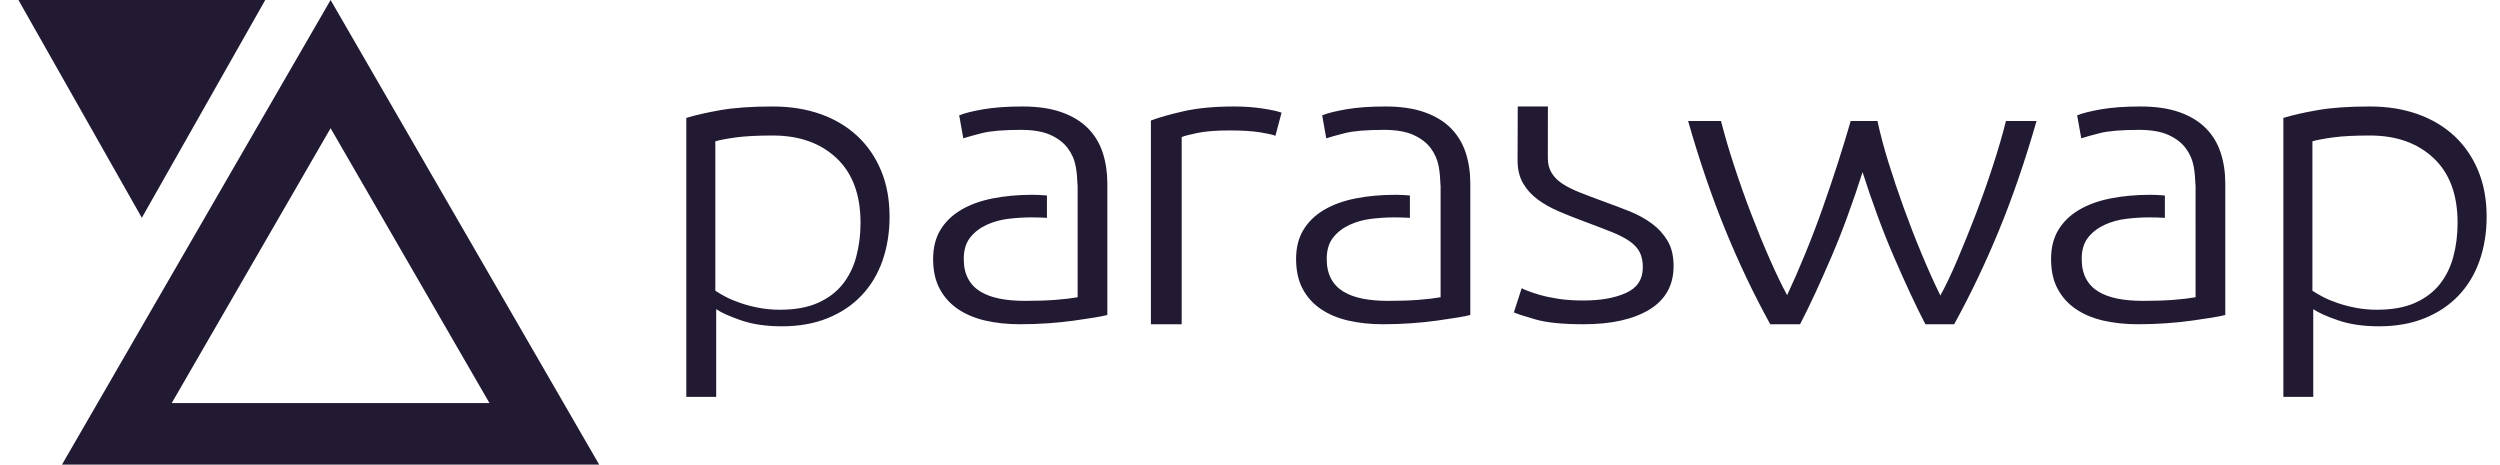
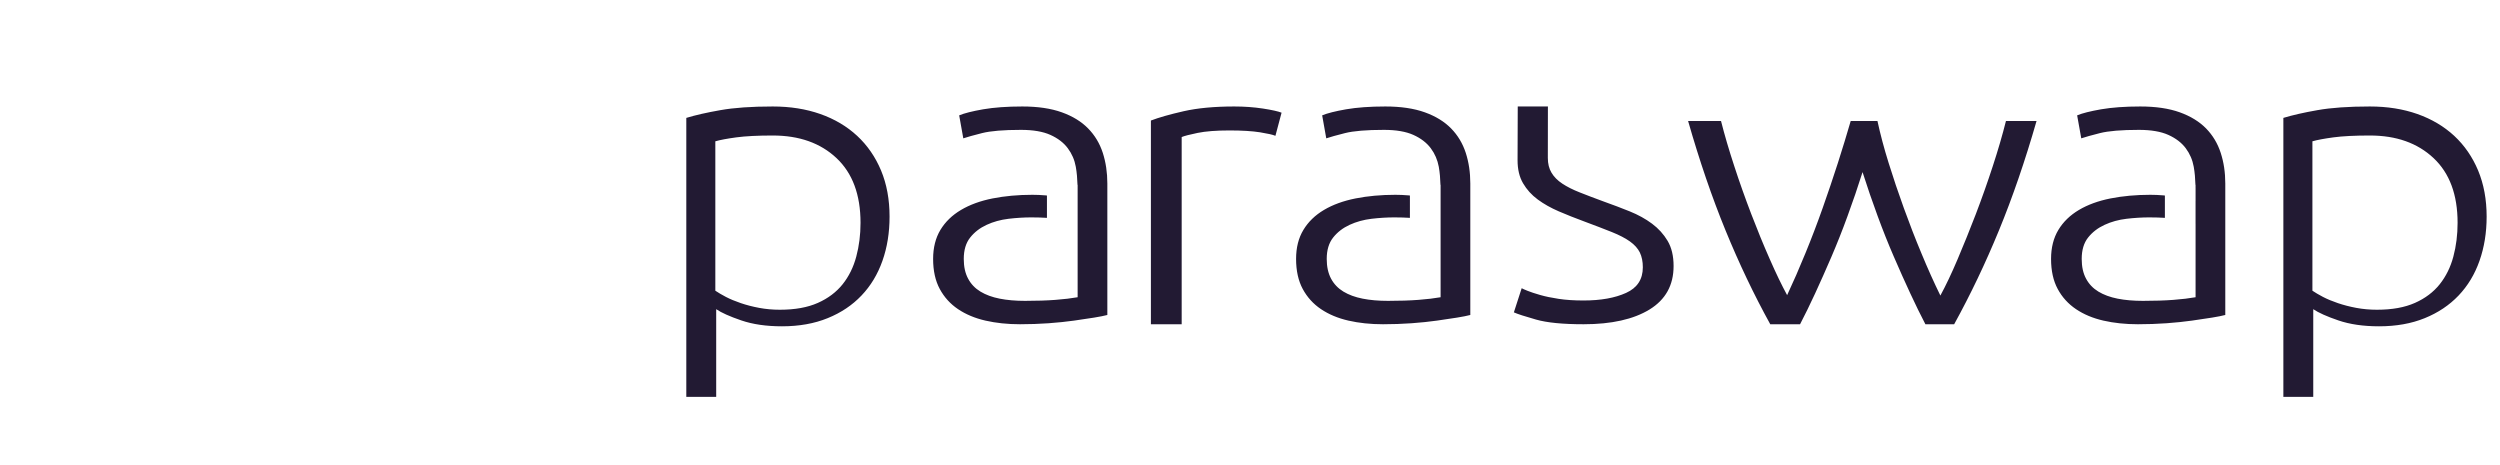
<svg xmlns="http://www.w3.org/2000/svg" width="113" height="21" viewBox="0 0 113 21" fill="none">
  <g clip-path="url(#clip0)">
-     <path d="M27.083 21L14.943 0L2.802 21H27.083ZM6.411 9.844L11.99 0H0.833L6.411 9.844ZM22.125 18.22H7.761L14.943 5.796L22.125 18.22Z" fill="#221A33" />
    <path d="M96.635 14.656C97.076 14.656 97.507 14.641 97.927 14.611C98.347 14.58 98.729 14.541 99.074 14.492C99.418 14.444 99.721 14.398 99.984 14.356C100.244 14.313 100.444 14.274 100.583 14.237V8.294C100.583 7.796 100.515 7.335 100.376 6.909C100.238 6.484 100.017 6.116 99.716 5.807C99.411 5.496 99.014 5.253 98.527 5.077C98.037 4.901 97.441 4.813 96.739 4.813C96.05 4.813 95.461 4.856 94.971 4.94C94.482 5.026 94.12 5.116 93.887 5.214L94.073 6.253C94.252 6.192 94.535 6.114 94.919 6.016C95.306 5.919 95.891 5.87 96.677 5.87C97.227 5.87 97.672 5.946 98.01 6.098C98.347 6.25 98.609 6.451 98.796 6.7C98.981 6.949 99.102 7.228 99.157 7.538C99.204 7.803 99.226 8.076 99.234 8.355H99.239V8.482C99.239 8.487 99.24 8.491 99.24 8.495V9.079H99.239V10.117H99.24V13.435C98.964 13.484 98.63 13.524 98.237 13.554C97.845 13.584 97.386 13.599 96.862 13.599C96.436 13.599 96.053 13.566 95.715 13.499C95.378 13.432 95.088 13.326 94.847 13.18C94.606 13.034 94.42 12.84 94.29 12.596C94.158 12.353 94.093 12.056 94.093 11.703C94.093 11.302 94.189 10.981 94.382 10.737C94.575 10.494 94.823 10.303 95.127 10.163C95.429 10.023 95.76 9.932 96.118 9.889C96.477 9.847 96.822 9.826 97.152 9.826C97.412 9.826 97.643 9.834 97.853 9.847V8.838C97.835 8.837 97.819 8.834 97.803 8.832C97.589 8.814 97.386 8.805 97.193 8.805C96.546 8.805 95.947 8.86 95.395 8.969C94.844 9.079 94.369 9.252 93.969 9.489C93.57 9.726 93.259 10.026 93.039 10.391C92.819 10.755 92.708 11.193 92.708 11.703C92.708 12.238 92.808 12.691 93.008 13.061C93.207 13.432 93.484 13.736 93.835 13.973C94.186 14.21 94.599 14.383 95.075 14.492C95.55 14.601 96.071 14.656 96.635 14.656ZM62.511 14.656C62.951 14.656 63.382 14.641 63.802 14.611C64.222 14.58 64.605 14.541 64.949 14.492C65.293 14.444 65.597 14.398 65.859 14.356C66.121 14.313 66.321 14.274 66.458 14.237V8.294C66.458 7.796 66.39 7.335 66.252 6.909C66.114 6.484 65.893 6.116 65.591 5.807C65.287 5.496 64.891 5.253 64.402 5.077C63.912 4.901 63.317 4.813 62.614 4.813C61.925 4.813 61.335 4.856 60.846 4.94C60.357 5.026 59.996 5.116 59.762 5.214L59.947 6.253C60.126 6.192 60.409 6.114 60.795 6.016C61.181 5.919 61.766 5.87 62.551 5.87C63.103 5.87 63.546 5.946 63.885 6.098C64.222 6.25 64.484 6.451 64.671 6.7C64.856 6.949 64.976 7.228 65.033 7.538C65.08 7.803 65.101 8.076 65.109 8.355H65.115V13.435C64.839 13.484 64.506 13.524 64.112 13.554C63.72 13.584 63.261 13.599 62.738 13.599C62.31 13.599 61.928 13.566 61.591 13.499C61.253 13.432 60.963 13.326 60.722 13.18C60.481 13.034 60.295 12.84 60.164 12.596C60.034 12.353 59.968 12.056 59.968 11.703C59.968 11.302 60.065 10.981 60.258 10.737C60.45 10.494 60.698 10.303 61.002 10.163C61.305 10.023 61.636 9.932 61.993 9.889C62.352 9.847 62.696 9.826 63.027 9.826C63.287 9.826 63.517 9.834 63.728 9.847V8.838C63.71 8.837 63.696 8.834 63.678 8.832C63.464 8.814 63.261 8.805 63.069 8.805C62.421 8.805 61.821 8.86 61.271 8.969C60.719 9.079 60.244 9.252 59.844 9.489C59.444 9.726 59.134 10.026 58.914 10.391C58.693 10.755 58.583 11.193 58.583 11.703C58.583 12.238 58.684 12.691 58.883 13.061C59.083 13.432 59.358 13.736 59.709 13.973C60.061 14.21 60.475 14.383 60.95 14.492C61.425 14.601 61.945 14.656 62.511 14.656ZM46.105 14.656C46.545 14.656 46.976 14.641 47.396 14.611C47.816 14.58 48.199 14.541 48.544 14.492C48.887 14.444 49.191 14.398 49.453 14.356C49.714 14.313 49.914 14.274 50.052 14.237V8.294C50.052 7.796 49.983 7.335 49.846 6.909C49.708 6.484 49.487 6.116 49.184 5.807C48.881 5.496 48.485 5.253 47.995 5.077C47.506 4.901 46.91 4.813 46.208 4.813C45.518 4.813 44.93 4.856 44.44 4.94C43.951 5.026 43.59 5.116 43.355 5.214L43.541 6.253C43.72 6.192 44.003 6.114 44.389 6.016C44.774 5.919 45.36 5.87 46.146 5.87C46.697 5.87 47.141 5.946 47.479 6.098C47.816 6.25 48.079 6.451 48.264 6.7C48.45 6.949 48.571 7.228 48.626 7.538C48.673 7.803 48.695 8.076 48.703 8.355H48.709L48.709 8.489L48.709 8.495V9.079H48.709V10.117H48.709V13.435C48.433 13.484 48.099 13.524 47.706 13.554C47.314 13.584 46.855 13.599 46.332 13.599C45.905 13.599 45.522 13.566 45.185 13.499C44.847 13.432 44.557 13.326 44.316 13.18C44.075 13.034 43.889 12.84 43.759 12.596C43.627 12.353 43.562 12.056 43.562 11.703C43.562 11.302 43.658 10.981 43.852 10.737C44.044 10.494 44.292 10.303 44.596 10.163C44.899 10.023 45.229 9.932 45.588 9.889C45.946 9.847 46.291 9.826 46.621 9.826C46.88 9.826 47.111 9.834 47.322 9.847V8.838C47.304 8.837 47.289 8.834 47.272 8.832C47.058 8.814 46.855 8.805 46.662 8.805C46.014 8.805 45.415 8.86 44.864 8.969C44.313 9.079 43.838 9.252 43.438 9.489C43.038 9.726 42.728 10.026 42.507 10.391C42.288 10.755 42.177 11.193 42.177 11.703C42.177 12.238 42.277 12.691 42.477 13.061C42.677 13.432 42.952 13.736 43.303 13.973C43.655 14.21 44.069 14.383 44.544 14.492C45.02 14.601 45.539 14.656 46.105 14.656ZM104.559 17.938V13.975C104.795 14.135 105.172 14.304 105.692 14.482C106.212 14.66 106.826 14.749 107.531 14.749C108.308 14.749 108.997 14.626 109.6 14.38C110.203 14.135 110.712 13.794 111.128 13.357C111.543 12.921 111.859 12.399 112.073 11.79C112.288 11.182 112.396 10.515 112.396 9.79C112.396 9.016 112.267 8.322 112.011 7.707C111.754 7.093 111.394 6.571 110.931 6.14C110.466 5.71 109.911 5.382 109.267 5.154C108.623 4.927 107.906 4.813 107.116 4.813C106.159 4.813 105.37 4.868 104.747 4.979C104.123 5.089 103.61 5.206 103.208 5.329V17.938H104.559ZM53.412 14.656V6.195C53.526 6.146 53.765 6.083 54.129 6.008C54.492 5.934 54.974 5.896 55.574 5.896C56.144 5.896 56.604 5.925 56.954 5.98C57.303 6.037 57.535 6.089 57.649 6.139L57.927 5.093C57.77 5.031 57.489 4.969 57.082 4.906C56.675 4.844 56.244 4.813 55.787 4.813C54.889 4.813 54.125 4.885 53.497 5.028C52.869 5.171 52.377 5.312 52.021 5.448V14.656H53.412ZM32.372 17.938V13.975C32.607 14.135 32.985 14.304 33.505 14.482C34.025 14.66 34.638 14.749 35.344 14.749C36.12 14.749 36.81 14.626 37.412 14.38C38.016 14.135 38.525 13.794 38.94 13.357C39.356 12.921 39.671 12.399 39.886 11.79C40.101 11.182 40.208 10.515 40.208 9.79C40.208 9.016 40.08 8.322 39.824 7.707C39.567 7.093 39.207 6.571 38.743 6.14C38.279 5.71 37.725 5.382 37.08 5.154C36.435 4.927 35.719 4.813 34.929 4.813C33.972 4.813 33.182 4.868 32.559 4.979C31.935 5.089 31.423 5.206 31.021 5.329V17.938H32.372ZM71.581 14.656C72.839 14.656 73.831 14.434 74.558 13.99C75.283 13.545 75.646 12.891 75.646 12.026C75.646 11.57 75.556 11.19 75.376 10.887C75.196 10.585 74.962 10.326 74.671 10.11C74.38 9.893 74.044 9.708 73.666 9.555C73.285 9.401 72.887 9.251 72.472 9.103C72.072 8.956 71.716 8.821 71.404 8.697C71.093 8.575 70.83 8.442 70.616 8.3C70.401 8.158 70.239 7.994 70.129 7.808C70.017 7.622 69.962 7.4 69.962 7.139C69.962 7.125 69.964 5.413 69.965 4.935L69.966 4.813H68.602C68.599 4.861 68.594 6.789 68.594 7.18V7.248C68.594 7.655 68.676 8.001 68.843 8.285C69.009 8.569 69.229 8.813 69.506 9.017C69.782 9.221 70.101 9.399 70.459 9.554C70.82 9.708 71.199 9.86 71.602 10.008C72.099 10.193 72.517 10.353 72.856 10.489C73.194 10.625 73.468 10.767 73.675 10.915C73.883 11.064 74.031 11.23 74.122 11.415C74.211 11.601 74.256 11.823 74.256 12.082C74.256 12.625 74.004 13.011 73.499 13.239C72.995 13.468 72.355 13.582 71.581 13.582C71.151 13.582 70.775 13.558 70.45 13.508C70.125 13.459 69.846 13.4 69.61 13.332C69.374 13.265 69.188 13.202 69.05 13.147C68.912 13.091 68.822 13.052 68.78 13.027L68.427 14.119C68.594 14.194 68.925 14.302 69.424 14.443C69.921 14.586 70.64 14.656 71.581 14.656ZM81.363 14.656C81.578 14.244 81.804 13.78 82.043 13.265C82.28 12.75 82.526 12.199 82.778 11.613C83.03 11.026 83.275 10.41 83.51 9.763C83.748 9.117 83.973 8.456 84.187 7.779C84.403 8.454 84.629 9.114 84.867 9.759C85.104 10.404 85.349 11.02 85.603 11.605C85.856 12.191 86.103 12.742 86.342 13.256C86.581 13.771 86.81 14.238 87.028 14.656H88.328C89.064 13.319 89.74 11.905 90.353 10.413C90.967 8.922 91.533 7.274 92.052 5.469H90.669C90.511 6.098 90.314 6.777 90.075 7.507C89.838 8.236 89.581 8.96 89.308 9.676C89.032 10.392 88.759 11.072 88.484 11.717C88.21 12.362 87.95 12.909 87.705 13.359C87.415 12.767 87.13 12.133 86.851 11.457C86.568 10.781 86.303 10.097 86.053 9.404C85.802 8.711 85.572 8.03 85.365 7.361C85.156 6.692 84.989 6.062 84.861 5.469H83.652C83.481 6.061 83.288 6.691 83.074 7.361C82.858 8.031 82.63 8.709 82.387 9.396C82.144 10.084 81.884 10.766 81.607 11.442C81.331 12.119 81.054 12.752 80.778 13.341C80.534 12.891 80.27 12.346 79.99 11.705C79.707 11.065 79.43 10.387 79.155 9.67C78.881 8.954 78.624 8.232 78.387 7.503C78.148 6.775 77.949 6.097 77.79 5.469H76.302C76.818 7.27 77.381 8.918 77.993 10.411C78.604 11.903 79.278 13.319 80.016 14.656H81.363ZM107.44 14C107.113 14 106.801 13.972 106.503 13.916C106.205 13.86 105.927 13.788 105.672 13.701C105.415 13.614 105.192 13.521 105 13.421C104.809 13.321 104.649 13.227 104.521 13.14V6.387C104.734 6.325 105.051 6.266 105.469 6.209C105.888 6.153 106.439 6.125 107.121 6.125C108.314 6.125 109.272 6.465 109.996 7.145C110.722 7.825 111.083 8.8 111.083 10.072C111.083 10.608 111.02 11.117 110.892 11.597C110.764 12.077 110.558 12.494 110.274 12.85C109.99 13.205 109.617 13.486 109.156 13.691C108.694 13.897 108.122 14 107.44 14ZM35.252 14C34.925 14 34.613 13.972 34.315 13.916C34.016 13.86 33.739 13.788 33.484 13.701C33.228 13.614 33.004 13.521 32.812 13.421C32.621 13.321 32.461 13.227 32.333 13.14V6.387C32.546 6.325 32.862 6.266 33.281 6.209C33.7 6.153 34.251 6.125 34.932 6.125C36.126 6.125 37.085 6.465 37.809 7.145C38.533 7.825 38.896 8.8 38.896 10.072C38.896 10.608 38.832 11.117 38.704 11.597C38.576 12.077 38.37 12.494 38.086 12.85C37.801 13.205 37.429 13.486 36.967 13.691C36.505 13.897 35.934 14 35.252 14Z" fill="#221A33" />
  </g>
  <defs>
    <clipPath id="clip0">
      <rect width="111.794" height="21" fill="white" transform="translate(0.833)" />
    </clipPath>
  </defs>
</svg>